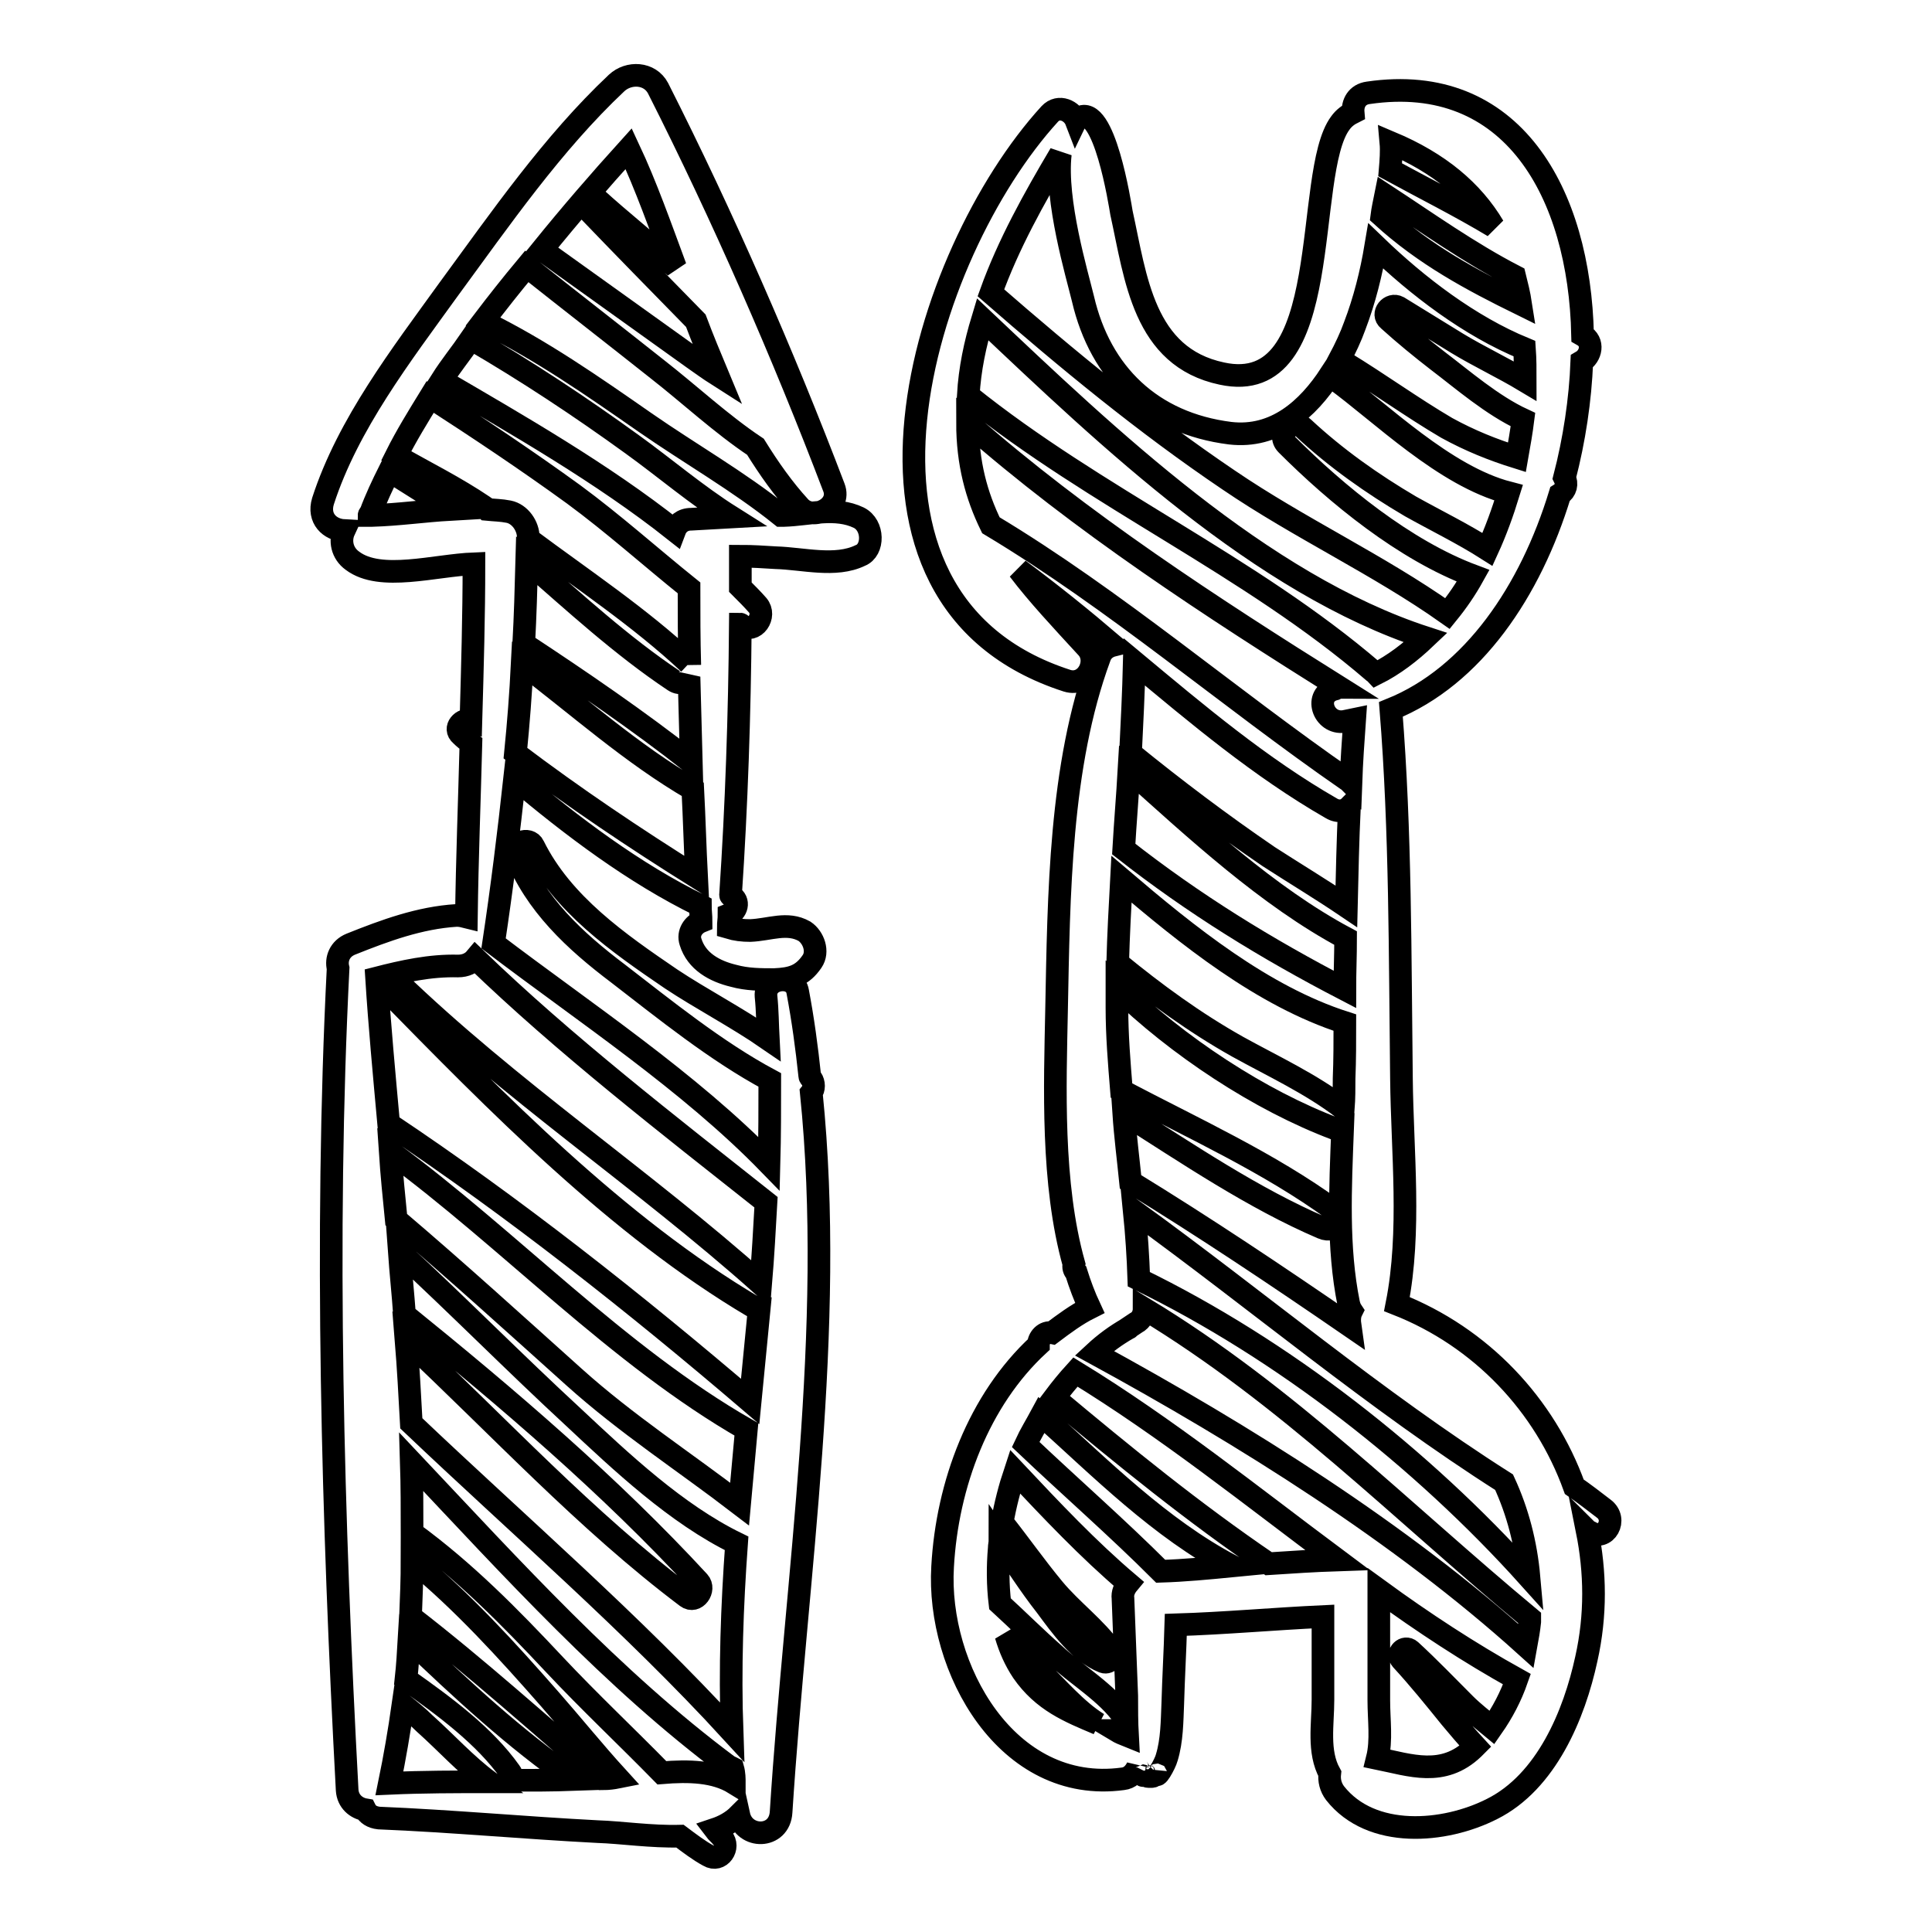
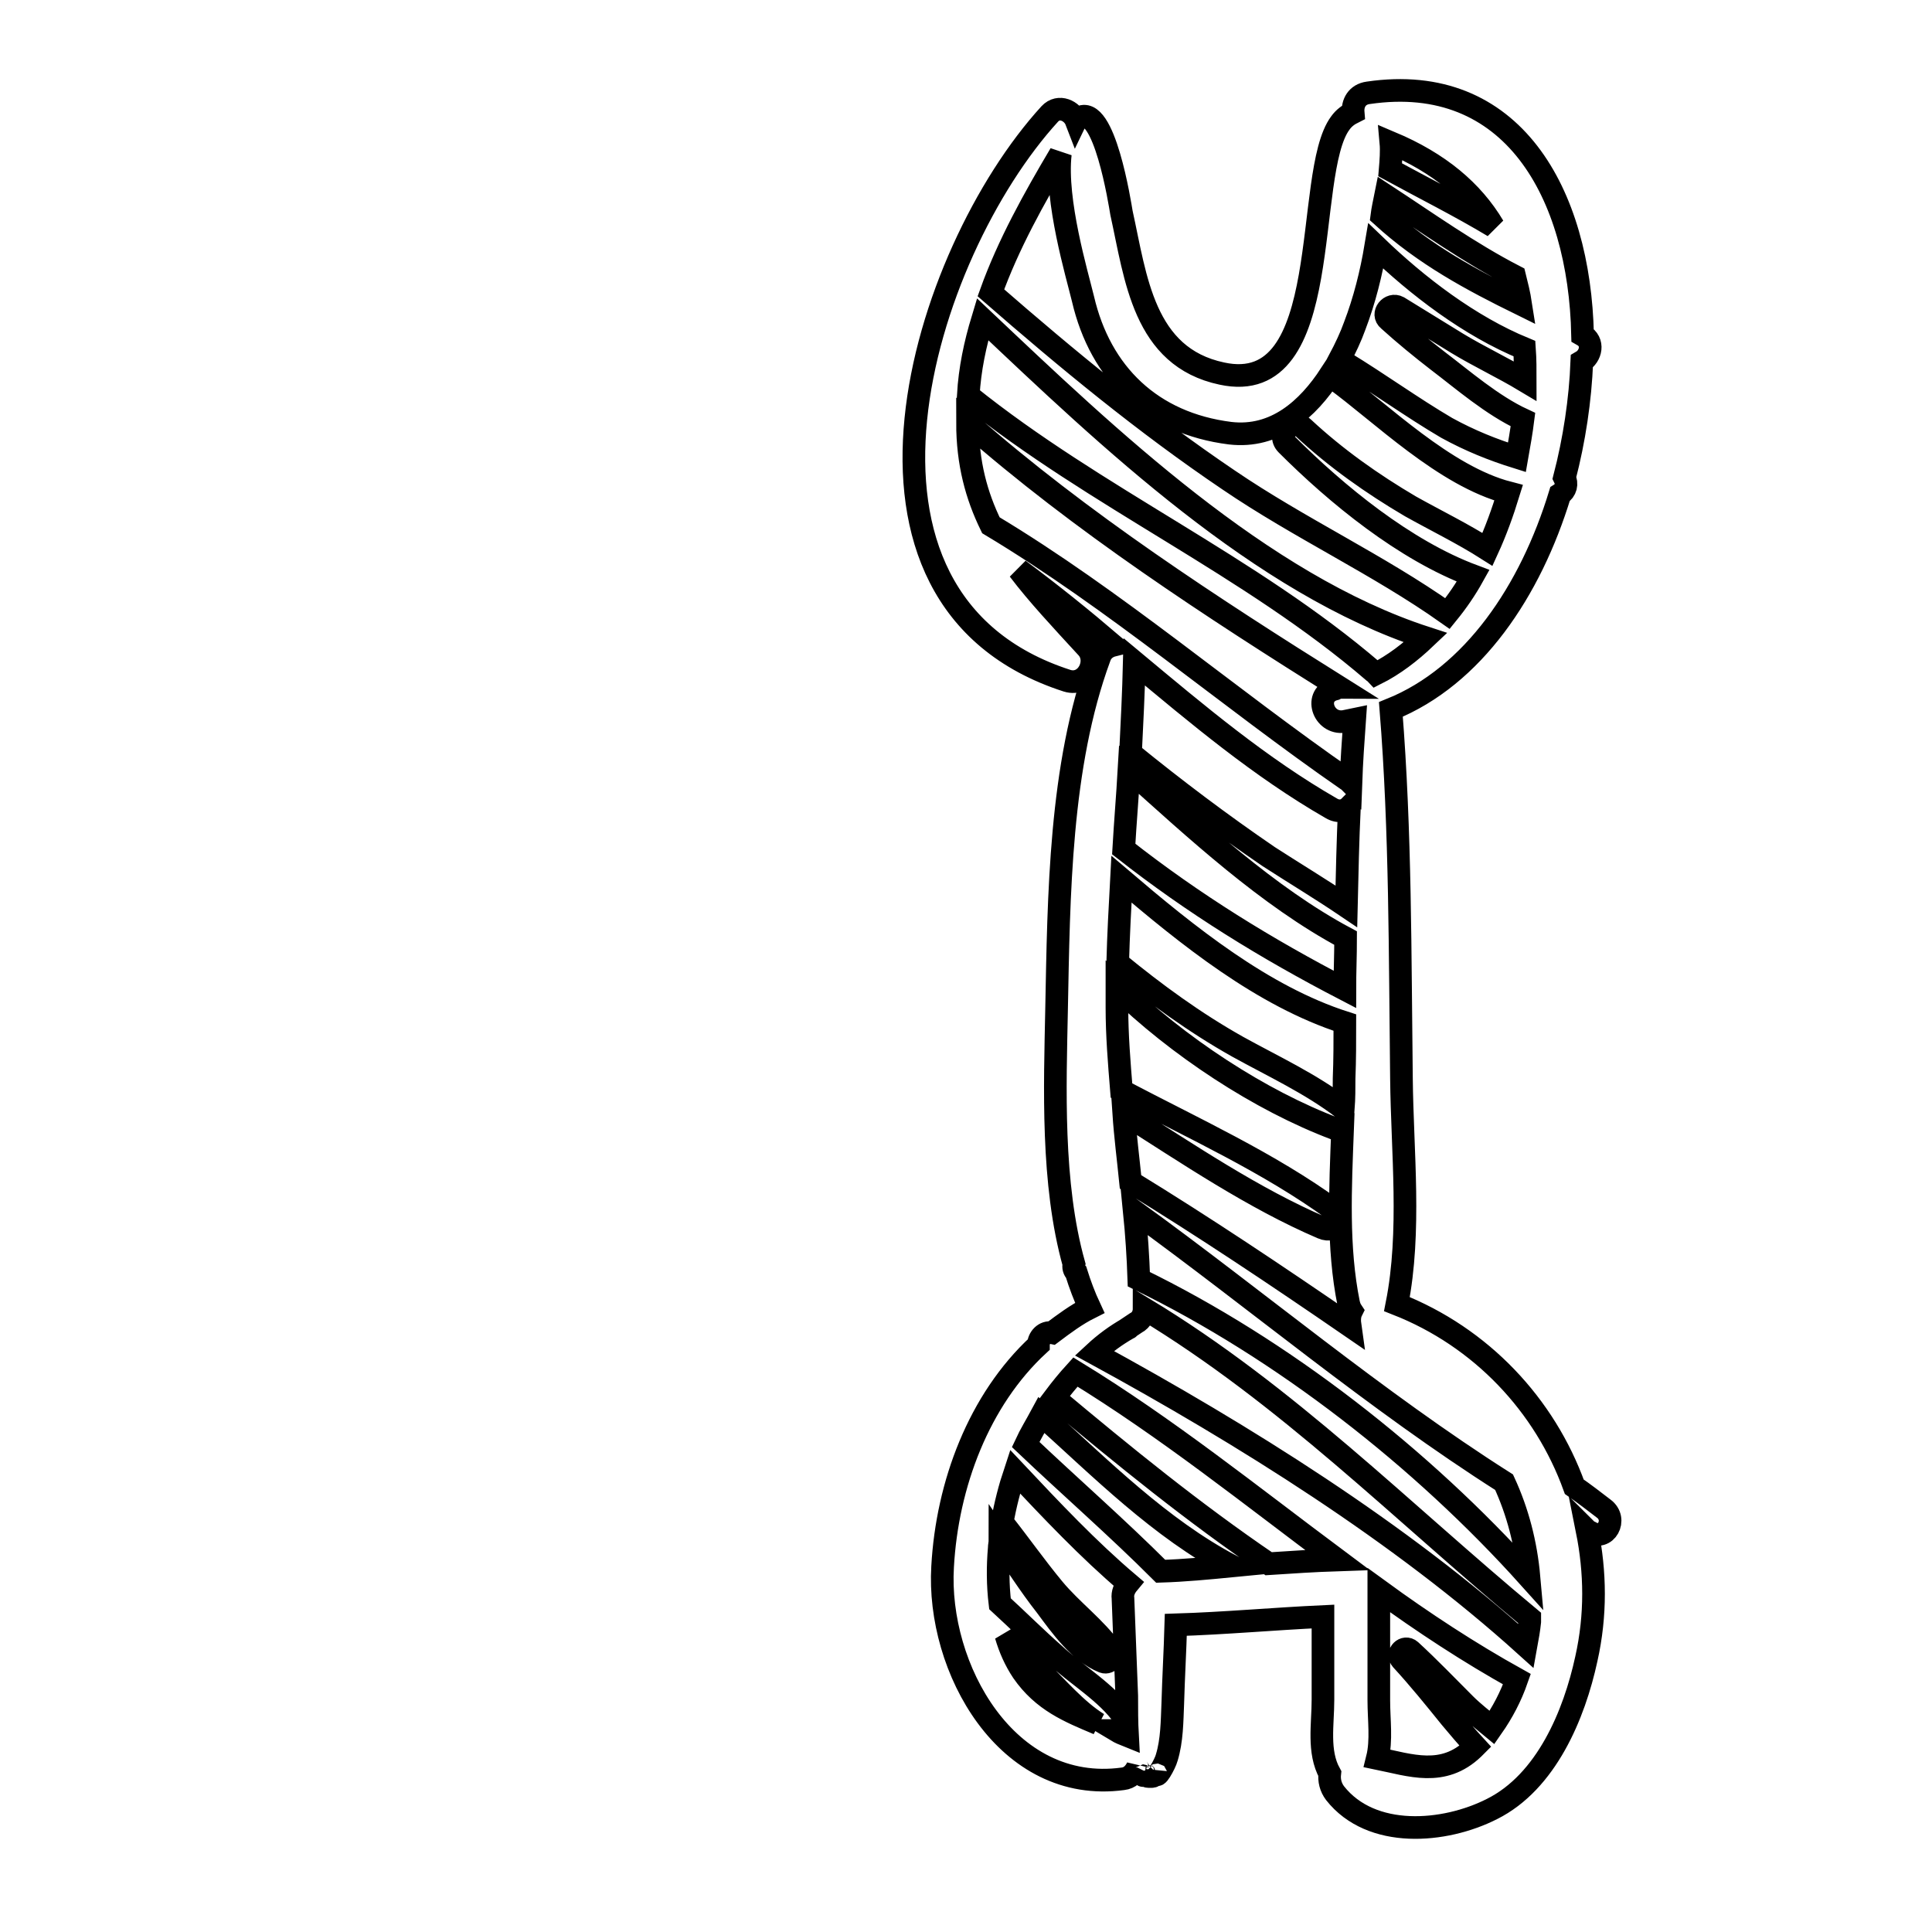
<svg xmlns="http://www.w3.org/2000/svg" version="1.1" x="0px" y="0px" viewBox="0 0 256 256" enable-background="new 0 0 256 256" xml:space="preserve">
  <g>
    <g>
      <g>
        <g>
-           <path stroke-width="3" fill-opacity="0" stroke="#000000" d="M113.8,68.6c-3.1-1.5-6.6-0.4-9.9-0.3c-0.1,0-0.3,0-0.4,0c-5.6-4.5-12.1-8.2-18-12.3c-6.9-4.8-13.9-9.7-21.5-13.4c1.9-2.5,3.8-4.9,5.8-7.3c5.8,4.6,11.6,9.1,17.4,13.7c4.1,3.2,8.4,7.2,12.9,10.2c1.8,2.9,3.7,5.6,5.9,8c1.8,1.9,5.5,0,4.5-2.6c-6.7-17.6-14.7-35.9-23.3-52.9c-1.1-2.1-3.9-2.2-5.5-0.7C73.2,19,66.3,29,59.4,38.4c-6.2,8.6-13.3,17.8-16.6,28c-0.7,2.3,0.9,3.8,2.8,3.9c-0.6,1.3-0.3,3,1.1,4c3.7,2.8,10.9,0.6,16.1,0.4c0,6.9-0.2,13.8-0.4,20.8c-1.1-0.4-2.4,1-1.3,1.9c0.4,0.4,0.8,0.7,1.3,1.1c-0.2,7.7-0.5,15.3-0.6,23c-0.4-0.1-0.8-0.2-1.3-0.2c-4.9,0.3-9.5,2-14,3.8c-1.5,0.6-2,2-1.7,3.2c-1.8,35.6-0.7,73.4,1.2,108.9c0.1,1.5,1.2,2.4,2.4,2.6c0.3,0.6,0.9,1,1.8,1.1c9.7,0.4,19.3,1.3,29,1.8c3.1,0.1,7.1,0.7,10.9,0.6c1.2,0.9,2.5,1.9,3.8,2.6c1.5,0.9,2.9-1.1,1.8-2.4c-0.3-0.4-0.7-0.7-1-1.1c1.2-0.4,2.3-1,3.2-1.9c0.7,3.2,5.4,3.2,5.6-0.4c2-31.3,7.2-63.9,4-95.3c0.4-0.5,0.4-1.3,0-1.9c-0.1-0.1-0.2-0.2-0.2-0.3c-0.4-3.8-0.9-7.5-1.6-11.2c-0.4-2.4-4.4-1.9-4.2,0.6c0.2,1.9,0.2,3.8,0.3,5.7c-4.2-2.9-9-5.4-12.9-8c-6.9-4.7-14.4-9.9-18.2-17.6c-0.6-1.3-2.9-0.4-2.4,1c2.6,6.7,7.9,11.6,13.6,15.9c6.1,4.7,13,10.3,20.1,14.1c0,3.7,0,7.4-0.1,11.1c-10.6-10.9-24.4-20-36.5-29.2v0c1.1-7.3,2-14.6,2.8-21.9c7.6,6.4,15.8,12.6,24.6,16.9c0,0.7,0.1,1.4,0.1,2.1c-1,0.4-1.8,1.5-1.4,2.7c0.8,2.6,3.2,3.9,5.7,4.5c1.8,0.5,3.6,0.5,5.4,0.5c2.3-0.1,3.7-0.5,5-2.4c0.9-1.3,0.2-3.2-1-4c-2.3-1.3-4.6-0.2-7.2-0.1c-1,0-1.9-0.1-2.9-0.4c0-0.6,0.1-1.1,0.1-1.7c1-0.4,1.5-1.8,0.3-2.5c0,0-0.1,0-0.1-0.1c0.8-11.9,1.2-23.9,1.3-35.9c0.1,0,0.1,0.1,0.2,0.2c1.7,1.1,3.3-1.3,2.1-2.7c-0.7-0.8-1.5-1.6-2.3-2.4c0-1.3,0-2.7,0-4.1c1.6,0,3.1,0.1,4.7,0.2c3.6,0.1,7.9,1.3,11.2-0.3C115.8,72.9,115.8,69.6,113.8,68.6z M83.3,19.7c2.3,4.9,4.2,10.3,6.2,15.7c-3.5-3.2-7.2-6.1-10.6-9.2c-0.9-0.8-2.2,0.5-1.3,1.3c4.8,5,9.7,10,14.6,15c0.9,2.4,1.9,4.8,2.9,7.2c-1.1-0.7-2.2-1.5-3.2-2.2c-6.7-4.8-13.4-9.6-20.1-14.4C75.6,28.4,79.5,23.9,83.3,19.7z M49.3,68.3c-0.1,0-0.2,0-0.4,0c0-0.1,0.1-0.2,0.2-0.3c0.7-1.9,1.6-3.8,2.5-5.6c2.7,1.7,5.4,3.4,8.1,5.1C56.2,67.7,52.8,68.2,49.3,68.3z M51.6,236.3c0.7-3.4,1.3-6.9,1.8-10.4c1,0.8,2,1.6,2.9,2.5c2.8,2.5,5.4,5.4,8.5,7.7C60.4,236.1,56,236.1,51.6,236.3z M67.7,235.9c0.1-0.4,0.2-0.7-0.1-1.1c-3.4-4.8-8.7-8.7-13.8-12.3c0.2-1.8,0.3-3.6,0.4-5.3c6.9,6.6,14,13.2,21.8,18.6C73.2,235.9,70.5,235.9,67.7,235.9z M79.9,235.7c-8.4-7.2-16.7-14.7-25.5-21.5c0.1-2.5,0.2-5,0.2-7.5c6.7,5.5,12.6,12,18.3,18.5c2.9,3.3,5.8,6.9,8.9,10.3C81.3,235.6,80.6,235.7,79.9,235.7z M97.3,236.3c-2.6-1.6-6-1.7-9.6-1.4c-4.7-4.8-9.6-9.4-14.2-14.3c-5.9-6.3-11.9-12.4-18.9-17.5c0-3.1,0-6.2-0.1-9.4c13.3,14.1,26.7,28.9,42,40.3c0.2,0.1,0.4,0.2,0.6,0.3C97.3,235,97.3,235.7,97.3,236.3L97.3,236.3z M97,229.5c-13.2-14.4-28.3-27.4-42.5-40.9c-0.2-3.7-0.4-7.4-0.7-11.1c12.3,11.5,23.8,24,37.2,34.1c1.2,0.9,2.5-1,1.6-2c-11.7-12.7-25.4-24.4-39-35.4c-0.2-2.8-0.5-5.6-0.7-8.4c7.8,7.2,15.3,14.8,23.1,22c6.3,5.9,13.6,12.8,21.6,16.7C97,212.8,96.7,221.1,97,229.5z M98,199.3c-7.3-5.6-15-10.6-21.9-16.8c-7.8-7-15.6-14.1-23.6-20.9c-0.3-3-0.6-6-0.8-9c15.9,11.7,30.1,27,47.2,36.8C98.6,192.7,98.3,196,98,199.3z M101.5,159.3c-0.2,3.6-0.4,7.2-0.7,10.8c-15.7-14-33.2-25.6-48.4-40.3c-0.9-0.8-2.2,0.5-1.3,1.3c14.6,14.9,30.7,31.4,48.8,42.1c0.2,0.1,0.5,0.2,0.7,0.2c-0.4,4.1-0.8,8.2-1.2,12.3c-15.2-13-31.4-25.8-47.9-36.8c-0.6-6.6-1.2-13-1.6-19.3c3.5-0.9,7.1-1.7,10.8-1.6c1,0,1.8-0.4,2.3-1C74.8,138.4,88.5,149,101.5,159.3z M67.4,67.8c-1-0.2-1.9-0.2-2.9-0.3c-0.1-0.1-0.2-0.3-0.4-0.4c-3.7-2.5-7.7-4.5-11.6-6.7c1.3-2.6,2.9-5.2,4.5-7.8C63.5,56.8,69.8,61,76,65.5c5.3,3.9,10.2,8.3,15.3,12.4c0,3.4,0,6.8,0.1,10.2c0-0.1-0.1-0.1-0.1-0.2C84.8,81.8,77.1,76.7,70,71.4c0-0.1,0-0.1,0-0.2C70,69.7,68.9,68.1,67.4,67.8z M91.3,89.7c0.1,3.8,0.2,7.6,0.3,11.3C84.6,95.5,77,90.3,69.4,85.3c0.2-3.7,0.3-7.3,0.4-11c6.3,5.5,12.6,11.3,19.5,15.9C90.2,90.8,91,90.3,91.3,89.7z M68.3,99.8c0.4-4,0.7-7.9,0.9-11.9c7.4,5.6,14.5,12,22.6,16.7c0.2,3.9,0.3,7.7,0.5,11.6C84,111,76.1,105.7,68.3,99.8z M91.6,68.8c-1.2,0-1.9,0.7-2.2,1.5c-9.6-7.6-20.8-14-30.9-19.9c1.2-1.9,2.6-3.6,3.9-5.5c7.4,4.3,14.5,9,21.4,14c4.3,3.1,8.5,6.7,13.1,9.6C95.1,68.6,93.4,68.7,91.6,68.8z" />
          <path stroke-width="3" fill-opacity="0" stroke="#000000" d="M212.5,199.9c-1.3-1-2.6-2-3.9-2.9c-3.9-10.8-12.3-19.8-23.5-24.2c0,0,0,0,0,0c1.9-9.6,0.7-20.2,0.6-29.9c-0.2-16.3-0.1-32.7-1.4-48.9c10.9-4.4,18.5-15.7,22.4-28.5c0.8-0.5,1-1.4,0.6-2.2c1.3-5,2.1-10.3,2.3-15.4c1.2-0.7,1.7-2.6,0.1-3.5c0,0,0,0,0,0c-0.4-18.8-9.3-34.9-28.4-32.1c-1.5,0.2-2.1,1.4-2,2.6c-0.6,0.3-1.2,0.7-1.7,1.4c-5,6.7-0.5,36.5-15.7,33.2c-10.4-2.2-11.4-12.7-13.3-21.3c-0.2-1.2-2.3-14.6-5.6-12.6c-0.1,0.1-0.3,0.2-0.4,0.4c-0.5-1.3-2.3-2.2-3.5-0.9c-16.9,18.5-31.2,64.3,2.3,75.1c2.6,0.8,4.3-2.6,2.6-4.4c-3.4-3.7-6.5-7-9-10.3c4.3,3.2,8.4,6.5,12.5,10c-0.8,0.2-1.5,0.7-1.8,1.6c-5.3,14.4-5.4,31.6-5.7,46.7c-0.2,10.1-0.7,23,2.3,33.7c-0.1,0.4,0,0.8,0.3,1.1c0.5,1.6,1.1,3.2,1.8,4.7c-1.8,0.9-3.4,2.1-5,3.3c-1-0.2-1.8,0.7-1.8,1.6c-7.9,7.3-12.1,18.5-12.7,29.4c-0.8,13.4,8.5,30.2,23.9,28.1c0.9-0.1,1.5-0.7,1.9-1.5c0,0.1,0.1,0.2,0.1,0.2c0.5,0.8,0.9,1.3,0.7,0.4c0,0.1,0.1,0.1,0.1,0.2c0,0,0,0,0.1,0.1c0.1,0.2,0.3,0.3,0.5,0.3c0.1,0,0.1,0,0.2,0c0.1,0,0.1,0,0.2,0c0.2,0,0.4-0.1,0.5-0.4c0,0,0,0,0.1-0.1c0-0.1,0.1-0.1,0.1-0.2c-0.3,1.5,1.1-1,1.3-1.8c0.7-2.3,0.7-4.8,0.8-7.2c0.1-3.5,0.3-6.9,0.4-10.4c6.5-0.2,13-0.8,19.5-1.1c0,3.7,0,7.3,0,11c0,3.3-0.7,6.9,0.9,9.8c-0.1,0.9,0.1,1.8,0.7,2.6c4.8,6.1,14.5,5.3,20.8,2.1c7.2-3.6,10.9-12.5,12.5-19.9c1.3-5.8,1.2-11.5,0.1-17c0.1,0.1,0.2,0.1,0.4,0.2C212.8,204.3,214.4,201.3,212.5,199.9z M199.3,196.4c1.8,3.9,2.9,8.1,3.3,12.6c-14.2-15.8-32.6-30.2-51.7-39.5c-0.1-3-0.3-6-0.6-9C166.6,172.3,182.3,185.6,199.3,196.4z M176.7,160.3c-8.5-6.2-18.6-10.8-28.1-15.8c-0.3-3.7-0.6-7.3-0.6-11c0-0.9,0-1.8,0-2.7c8,7.8,18.9,15,29,18.8c0.3,0.1,0.6,0.1,0.9,0c-0.3,7.8-0.7,15.7,0.8,23.1c0.1,0.4,0.2,0.7,0.4,1c-0.3,0.6-0.3,1.3-0.2,2c-9.6-6.6-19.3-13.1-29.1-19.1c-0.3-3-0.7-6.1-0.9-9.1c8.5,5.4,17.2,11.3,26.3,15.2C177,163.5,178.2,161.4,176.7,160.3z M178.3,124.3c0,2.3-0.1,4.5-0.1,6.8c-10.4-5.4-20-11.3-29.3-18.6c0.2-3.5,0.5-7,0.7-10.5C158.4,109.9,168,118.8,178.3,124.3z M149.8,99.8c0.2-4,0.4-8.1,0.5-12.1c8.4,7,16.7,14,26.1,19.4c1,0.6,1.9,0.3,2.4-0.2c-0.2,4.4-0.3,8.8-0.4,13.2c-3.4-2.3-6.9-4.4-10.3-6.6C161.8,109.2,155.7,104.6,149.8,99.8z M178.2,135.5c0,2.5,0,4.9-0.1,7.4c0,1.3,0,2.6-0.1,4c-4.3-3.3-9.3-5.6-14-8.2c-5.7-3.2-10.9-7-15.9-11.1c0.1-3.7,0.3-7.4,0.5-11.1C157.4,124,167.3,132,178.2,135.5z M201.5,40.3c-6.5-3.2-12.7-6.5-18.4-11.7c0,0,0,0,0,0c0.1-0.8,0.3-1.7,0.5-2.7c5.5,3.6,11.1,7.6,17.1,10.7C201,37.8,201.3,39,201.5,40.3z M197.9,30c-4.5-2.7-9.3-5.1-13.7-7.5h0c0.1-1.2,0.2-2.5,0.1-3.6C190.7,21.6,195.1,25.3,197.9,30z M179.5,43.2c1.3-3.4,2.2-7,2.8-10.6c5.5,5.3,12.4,10.6,19.7,13.6c0.1,1.4,0.1,2.8,0.1,4.3c-3-1.8-6.2-3.3-9-5c-2.6-1.6-5.2-3.2-7.8-4.8c-1.1-0.6-2.3,0.9-1.3,1.7c2.1,1.9,4.3,3.7,6.5,5.4c3.3,2.5,7.2,5.9,11.3,7.8c-0.2,1.6-0.5,3.3-0.8,5c-3.2-1-6.2-2.2-9.3-3.9c-4.6-2.7-9-5.9-13.6-8.7c-0.3-0.2-0.5-0.2-0.7-0.2C178.3,46.1,179,44.6,179.5,43.2z M140.5,20.4c-0.7,6.2,2.2,15.9,3,19.2c2.3,9.9,9.1,16.5,19.5,17.8c6,0.7,10.3-3.2,13.3-7.8c0.1,0.2,0.2,0.5,0.5,0.6c6.2,4.5,14.6,12.9,23.1,15.1c-0.8,2.6-1.7,5.1-2.8,7.5c-3.3-2.1-6.8-3.8-10.2-5.7c-5.1-3-9.9-6.4-14.2-10.4c-1.4-1.3-3.6,0.8-2.2,2.2c6.6,6.6,15.6,14,24.7,17.4c-1,1.8-2.1,3.4-3.4,5c-9.2-6.5-19.6-11.3-29-17.7c-11.1-7.5-21.4-16-31.5-24.8C133.6,32.4,137,26.3,140.5,20.4z M130.2,42.3c16.6,15.7,36.9,35.1,58.7,42.2c-2,1.9-4.2,3.6-6.6,4.8c-0.1-0.1-0.1-0.2-0.3-0.3c-16.4-14.1-36.8-23-53.7-36.6C128.5,48.9,129.2,45.6,130.2,42.3z M131.3,69.6c-1.9-3.9-3.1-8.2-3.1-13.6c15,13.2,32.4,24.5,49.3,35.1c-0.2,0-0.4,0.1-0.6,0.2c-2.9,0.7-1.6,4.7,1.2,4.3c0.5-0.1,0.9-0.2,1.4-0.3c-0.2,2.8-0.4,5.7-0.5,8.5c-0.1-0.1-0.2-0.3-0.4-0.4C162.7,92.4,147.8,79.5,131.3,69.6z M135.5,221.5c-1-1.5-1.7-3.1-2.2-4.8c1.5,1.5,2.9,3.1,4.4,4.6c2.3,2.2,4.9,5.3,7.8,7.1C141.7,226.8,138.2,225.4,135.5,221.5z M149.4,230c-0.5-0.2-1-0.4-1.5-0.7c0.8,0,1.6-1,1-1.8c-2.2-3.2-6.3-5.6-9.2-8.3c-2.5-2.2-4.8-4.5-7.2-6.7c-0.3-2.5-0.3-5-0.1-7.3c0-0.4,0.1-0.7,0.1-1.1c2,2.9,3.9,5.9,6.1,8.7c2,2.7,4.4,6.1,7.6,7.4c0.8,0.3,1.6-0.8,1.1-1.5c-2.1-3-5.3-5.3-7.7-8.2s-4.5-5.9-6.8-8.8c0.4-2.3,1-4.6,1.7-6.7c4.8,5.1,9.7,10.3,15,14.8c-0.5,0.6-0.8,1.3-0.7,2l0.5,12.9C149.3,226.4,149.3,228.2,149.4,230C149.4,230,149.4,230,149.4,230z M153.8,208.2c-5.8-5.8-12-11.2-17.9-16.8c0.6-1.3,1.4-2.6,2.1-3.9c7.9,7.1,15.7,15,25.2,20C160.1,207.8,157,208.1,153.8,208.2z M168.1,207.2c-10-6.8-19.2-14.3-28.4-22c0.9-1.2,1.8-2.3,2.8-3.4c12.1,7.4,23.3,16.4,34.7,24.9C174.2,206.8,171.1,207,168.1,207.2z M197.7,228.9c-1.2-1-2.5-2-3.6-3.1c-2.4-2.4-4.7-4.8-7.2-7.1c-0.8-0.7-1.9,0.4-1.2,1.2c2.3,2.5,4.4,5.1,6.5,7.7c1,1.2,2.1,2.5,3.3,3.8c-0.1,0.1-0.2,0.2-0.3,0.3c-4,3.8-8.3,2.2-12.7,1.3c0.6-2.4,0.2-5.1,0.2-7.7c0-4.9,0-9.7,0-14.6c5.9,4.3,12,8.3,18.3,11.8C200.2,224.8,199.1,226.9,197.7,228.9z M202.2,218.1c-16.6-15-37.4-28-57.2-38.8c1.4-1.3,2.9-2.4,4.5-3.3c0,0,0.1,0,0.1-0.1c0.3-0.2,0.6-0.4,0.9-0.6c0.8-0.4,1.1-1.2,1.1-1.9c19,11.5,33.9,26.7,51.1,41c0,0.2,0,0.3,0,0.5C202.6,215.9,202.4,217,202.2,218.1z" />
        </g>
      </g>
      <g />
      <g />
      <g />
      <g />
      <g />
      <g />
      <g />
      <g />
      <g />
      <g />
      <g />
      <g />
      <g />
      <g />
      <g />
    </g>
  </g>
</svg>